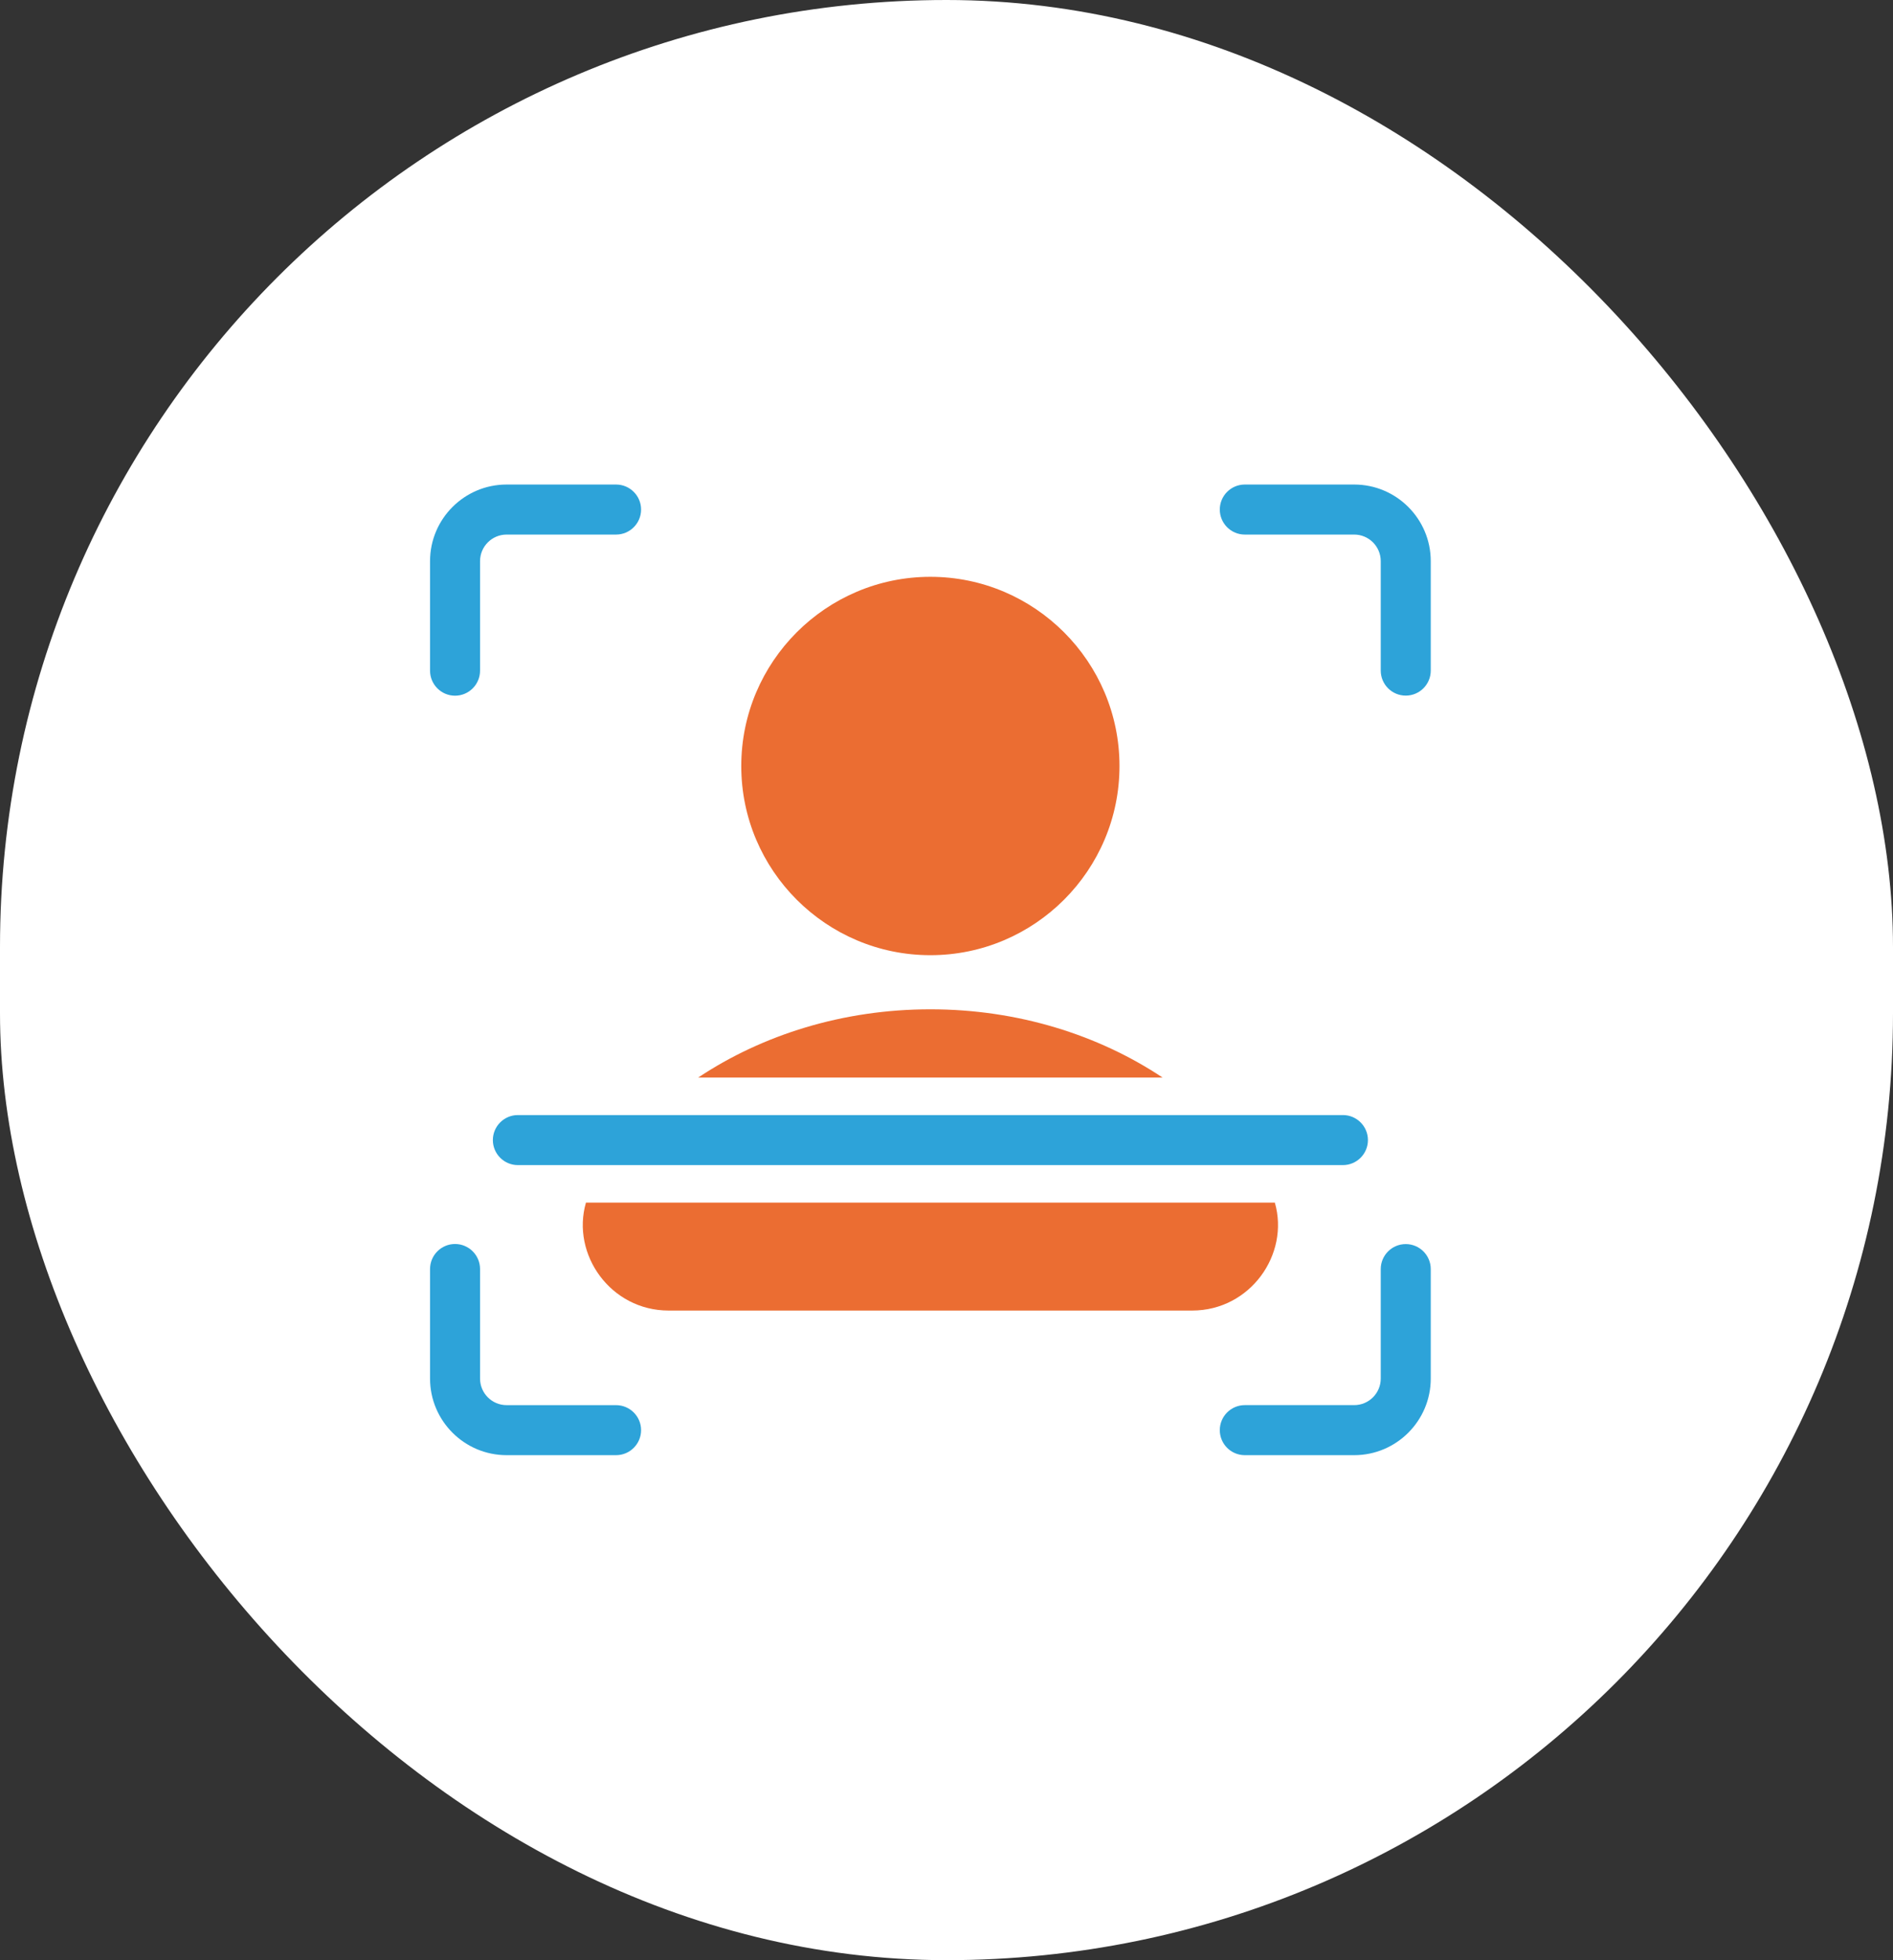
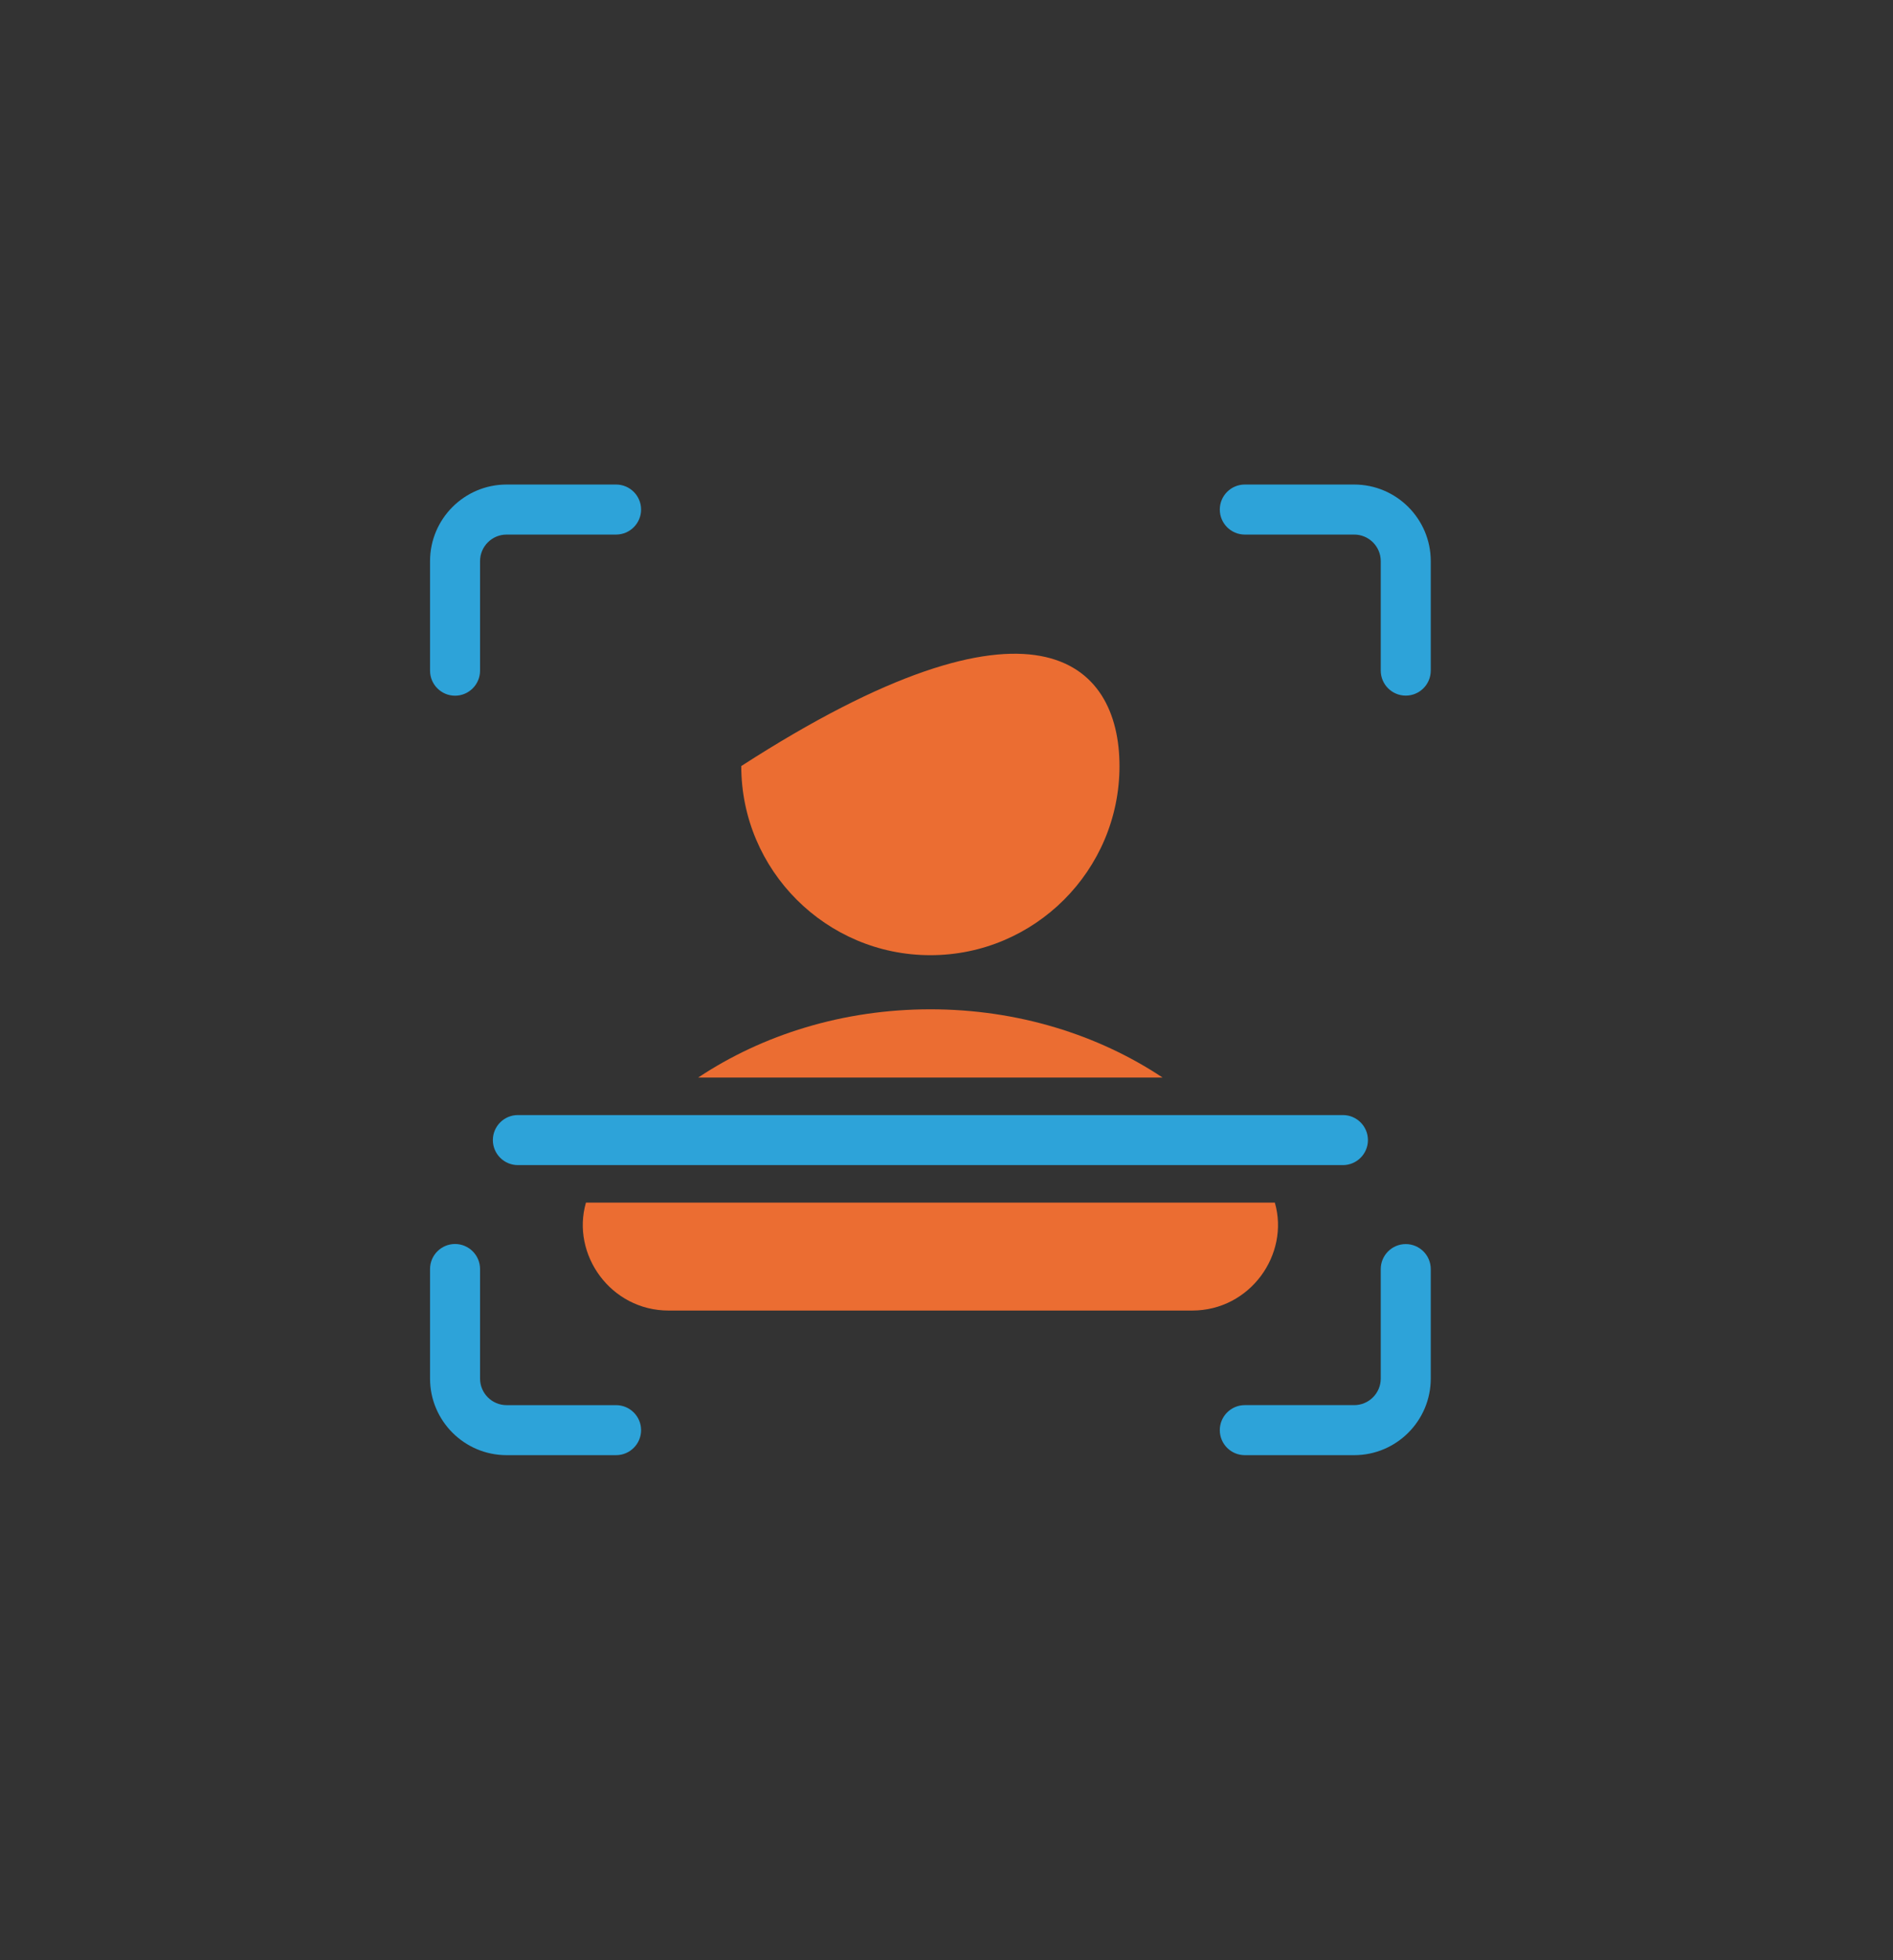
<svg xmlns="http://www.w3.org/2000/svg" width="86" height="89" viewBox="0 0 86 89" fill="none">
  <rect x="0" y="0" width="86" height="89" fill="#333333" stroke="none" />
-   <rect width="86" height="89" rx="43" fill="white" />
  <path d="M23.015 22H27.989C28.615 22 29.125 22.509 29.125 23.136C29.125 23.762 28.615 24.272 27.989 24.272H23.015C22.35 24.272 21.809 24.813 21.809 25.478V30.452C21.809 31.078 21.299 31.588 20.673 31.588C20.046 31.588 19.537 31.078 19.537 30.452V25.478C19.537 23.56 21.097 22 23.015 22Z" fill="#2DA3D9" />
  <path d="M56.551 63.799H61.522C62.187 63.799 62.728 63.258 62.728 62.593V57.623C62.728 56.996 63.237 56.487 63.864 56.487C64.491 56.487 65 56.996 65 57.623V62.593C65 64.511 63.44 66.071 61.522 66.071H56.551C55.925 66.071 55.416 65.562 55.416 64.935C55.416 64.309 55.925 63.799 56.551 63.799Z" fill="#2DA3D9" />
  <path d="M56.551 22H61.522C63.44 22 65 23.56 65 25.478V30.448C65 31.075 64.491 31.584 63.864 31.584C63.237 31.584 62.728 31.075 62.728 30.448V25.478C62.728 24.813 62.187 24.272 61.522 24.272H56.551C55.925 24.272 55.416 23.762 55.416 23.136C55.416 22.51 55.925 22 56.551 22Z" fill="#2DA3D9" />
  <path d="M20.673 56.483C21.299 56.483 21.809 56.993 21.809 57.619V62.594C21.809 63.258 22.35 63.8 23.015 63.8H27.989C28.615 63.8 29.125 64.309 29.125 64.935C29.125 65.562 28.615 66.071 27.989 66.071H23.015C21.097 66.071 19.537 64.511 19.537 62.594V57.619C19.537 56.993 20.046 56.483 20.673 56.483Z" fill="#2DA3D9" />
  <path d="M57.917 54.605C58.595 56.952 56.801 59.505 54.158 59.505H30.378C27.736 59.505 25.942 56.952 26.62 54.605H57.917Z" fill="#EB6D32" />
-   <path d="M42.267 43.37C37.533 43.37 33.676 39.516 33.676 34.782C33.676 30.044 37.533 26.19 42.267 26.19C47.005 26.19 50.859 30.044 50.859 34.782C50.859 39.516 47.005 43.37 42.267 43.37Z" fill="#EB6D32" />
+   <path d="M42.267 43.37C37.533 43.37 33.676 39.516 33.676 34.782C47.005 26.19 50.859 30.044 50.859 34.782C50.859 39.516 47.005 43.37 42.267 43.37Z" fill="#EB6D32" />
  <path d="M52.816 48.925H31.72C34.641 46.984 38.299 45.827 42.267 45.827C46.236 45.827 49.895 46.984 52.816 48.925Z" fill="#EB6D32" />
  <path d="M23.527 50.629H61.01C61.636 50.629 62.146 51.138 62.146 51.765C62.146 52.391 61.636 52.901 61.01 52.901H23.527C22.901 52.901 22.391 52.391 22.391 51.765C22.391 51.138 22.901 50.629 23.527 50.629Z" fill="#2DA3D9" />
</svg>